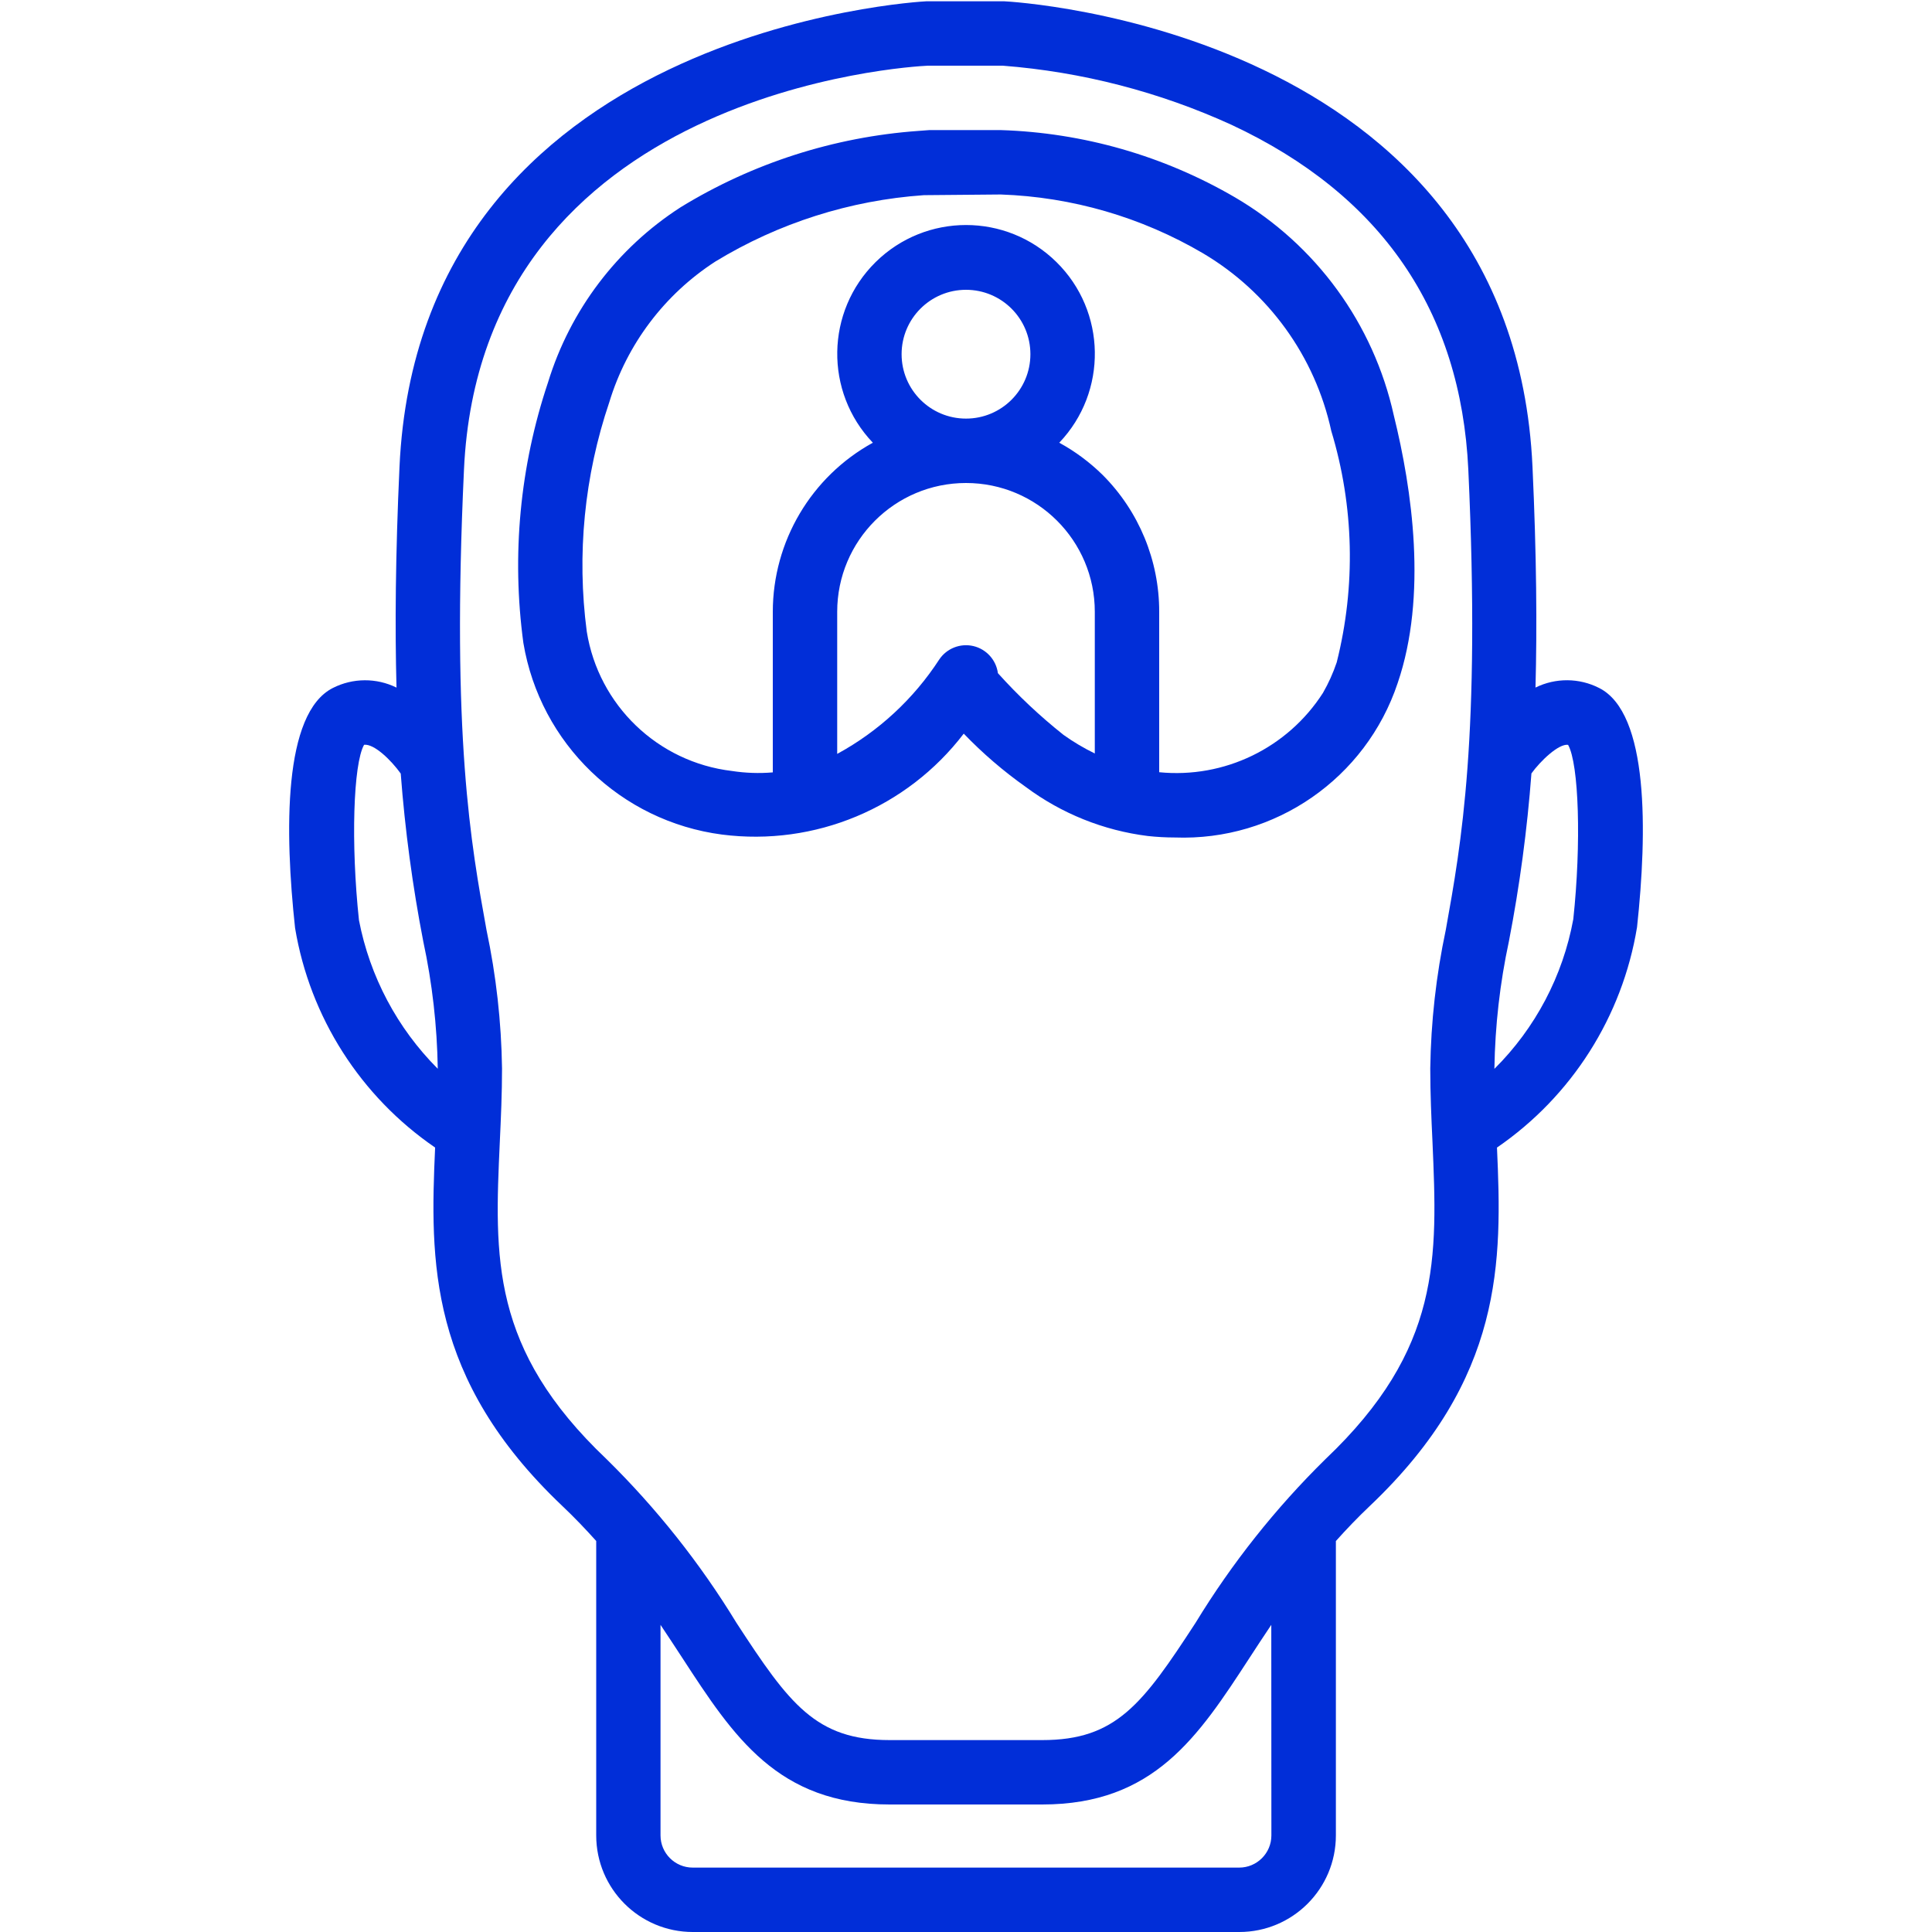
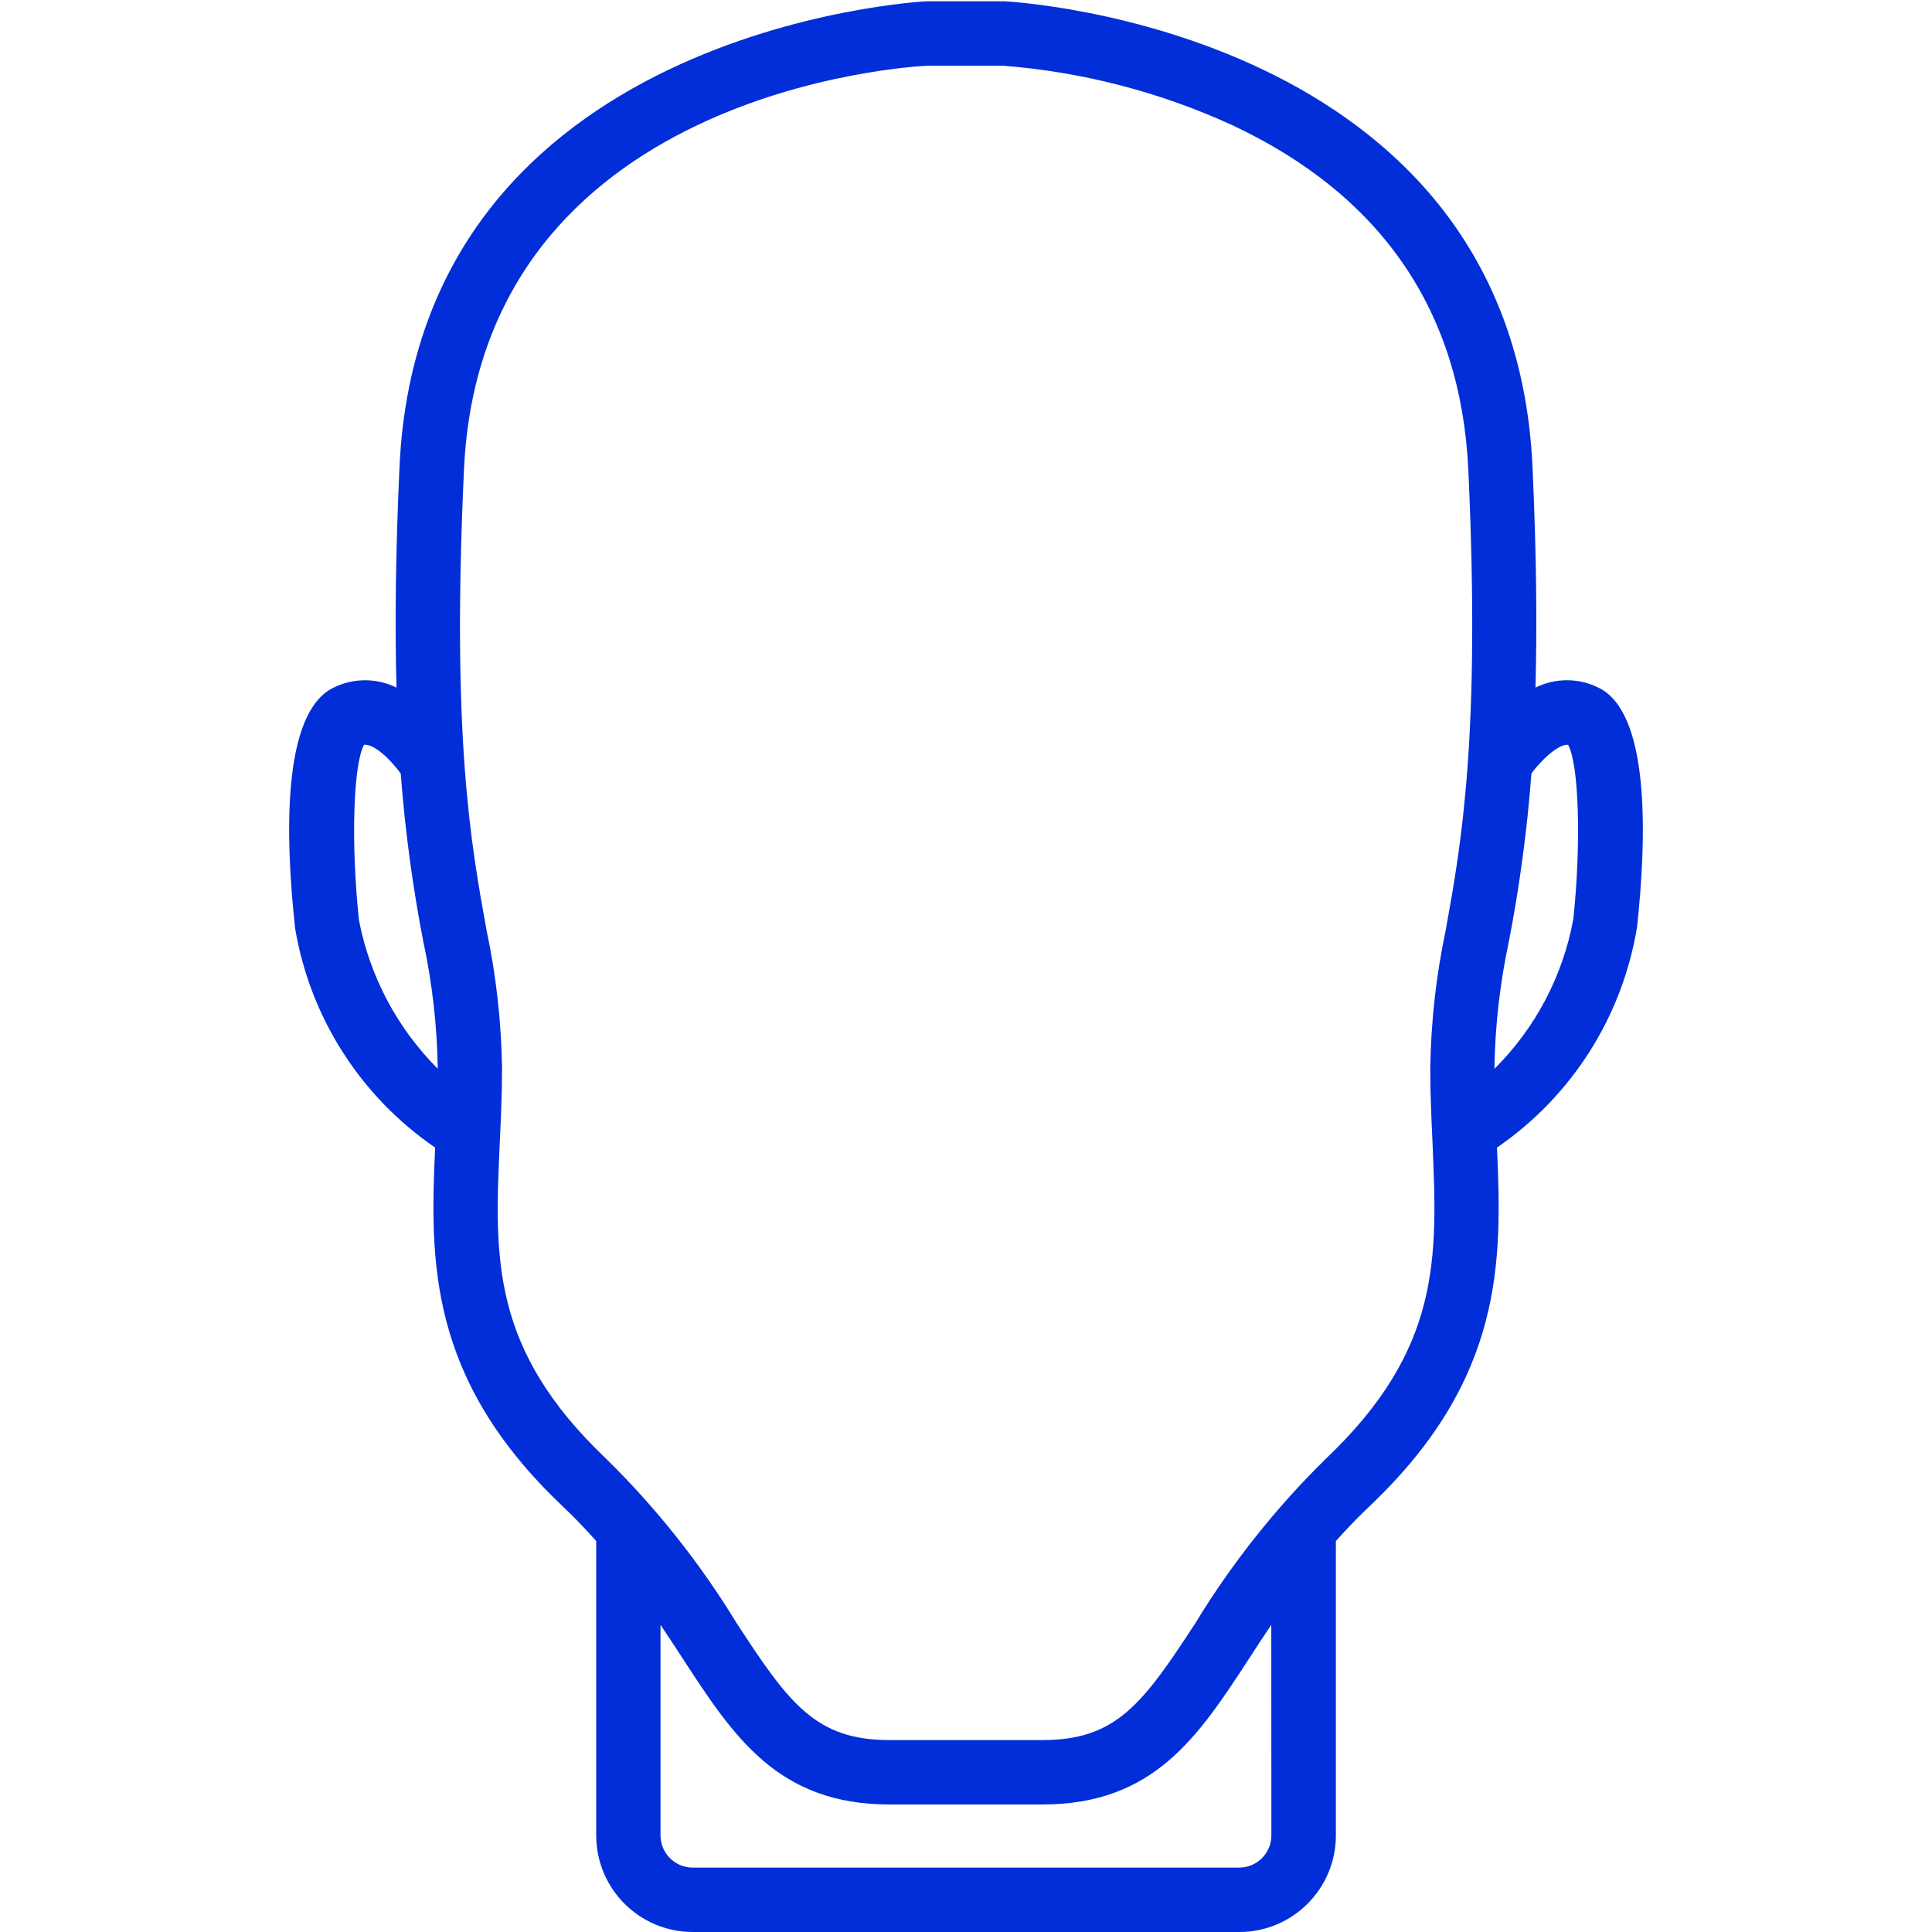
<svg xmlns="http://www.w3.org/2000/svg" width="512px" height="512px" viewBox="0 0 42 60">
  <g>
    <defs class="active-path" />
    <g id="Page-1" stroke="none" stroke-width="1" fill="none" fill-rule="evenodd">
      <g id="076---Schizophrenia" transform="translate(-1, 0)" fill="#000000" fill-rule="nonzero">
-         <path d="M30.354,6.129 C28.14,4.838 25.639,4.12 23.078,4.04 L20.862,4.04 L20.516,4.066 C17.902,4.254 15.372,5.067 13.138,6.436 C11.165,7.707 9.705,9.635 9.018,11.879 C8.146,14.481 7.885,17.249 8.254,19.968 C8.777,23.092 11.28,25.507 14.421,25.918 C17.304,26.288 20.165,25.094 21.93,22.784 C22.518,23.395 23.162,23.949 23.854,24.438 C24.965,25.266 26.273,25.792 27.648,25.963 C27.926,25.993 28.205,26.009 28.484,26.009 C31.599,26.125 34.418,24.173 35.405,21.216 C36.334,18.5 35.854,15.195 35.286,12.901 C34.657,10.055 32.869,7.601 30.354,6.129 Z M22.991,20.906 C22.936,20.494 22.632,20.159 22.228,20.064 C21.823,19.97 21.402,20.135 21.17,20.48 C20.374,21.706 19.284,22.714 18,23.413 L18,19 C18,16.791 19.791,15 22,15 C24.209,15 26,16.791 26,19 L26,23.4 C25.661,23.235 25.336,23.042 25.029,22.823 C24.297,22.242 23.616,21.601 22.991,20.906 Z M20,11 C20,9.895 20.895,9 22,9 C23.105,9 24,9.895 24,11 C24,12.105 23.105,13 22,13 C20.895,13 20,12.105 20,11 Z M33.513,20.57 C33.402,20.899 33.259,21.217 33.086,21.518 C31.988,23.23 30.024,24.182 28,23.982 L28,19 C28.002,17.406 27.37,15.876 26.243,14.749 C25.842,14.355 25.389,14.018 24.896,13.749 C26.404,12.168 26.364,9.67 24.808,8.138 C23.251,6.605 20.752,6.605 19.195,8.138 C17.639,9.67 17.599,12.168 19.107,13.749 C17.192,14.803 16.002,16.814 16,19 L16,23.987 C15.576,24.023 15.149,24.008 14.728,23.943 C12.428,23.669 10.59,21.903 10.223,19.616 C9.907,17.218 10.147,14.779 10.923,12.488 C11.47,10.69 12.637,9.144 14.215,8.123 C16.178,6.927 18.399,6.22 20.692,6.061 L23.077,6.04 C25.289,6.116 27.446,6.743 29.355,7.863 C31.395,9.068 32.84,11.068 33.344,13.383 C34.051,15.719 34.109,18.203 33.513,20.57 Z" id="Shape" data-original="#000000" class="active-path" fill="#012ED8" />
        <path d="M42.84,28.792 C43.158,25.835 43.212,22.147 41.663,21.366 C41.043,21.05 40.31,21.045 39.686,21.353 C39.736,19.492 39.72,17.253 39.593,14.494 C38.966,0.881 23.386,0.048 23.186,0.04 L20.771,0.04 C20.614,0.047 5.034,0.88 4.407,14.493 C4.28,17.255 4.264,19.493 4.314,21.354 C3.691,21.047 2.96,21.051 2.34,21.364 C0.788,22.146 0.84,25.834 1.164,28.822 C1.626,31.591 3.197,34.052 5.513,35.638 C5.354,39.163 5.294,42.811 9.459,46.765 C9.843,47.129 10.191,47.494 10.516,47.857 L10.516,57 C10.516,58.657 11.859,60 13.516,60 L30.487,60 C32.144,60 33.487,58.657 33.487,57 L33.487,47.858 C33.812,47.495 34.16,47.13 34.544,46.766 C38.709,42.812 38.649,39.166 38.49,35.639 C40.813,34.045 42.384,31.572 42.84,28.792 Z M3.148,28.578 C2.894,26.202 2.971,23.722 3.307,23.13 C3.616,23.093 4.144,23.602 4.445,24.024 C4.578,25.773 4.811,27.514 5.145,29.236 C5.424,30.534 5.574,31.856 5.595,33.183 L5.595,33.191 C4.337,31.932 3.485,30.325 3.148,28.578 Z M31.484,57 C31.484,57.552 31.036,58 30.484,58 L13.513,58 C12.961,58 12.513,57.552 12.513,57 L12.513,50.461 C12.75,50.813 12.975,51.161 13.192,51.491 C14.782,53.933 16.154,56.04 19.627,56.04 L24.367,56.04 C27.84,56.04 29.212,53.933 30.802,51.491 C31.019,51.158 31.244,50.813 31.481,50.461 L31.484,57 Z M33.164,45.314 C31.615,46.837 30.259,48.545 29.128,50.4 C27.484,52.924 26.661,54.04 24.37,54.04 L19.63,54.04 C17.339,54.04 16.516,52.924 14.872,50.4 C13.741,48.545 12.385,46.837 10.836,45.314 C7.229,41.892 7.358,39.056 7.522,35.465 C7.557,34.719 7.591,33.96 7.591,33.183 C7.57,31.737 7.409,30.297 7.109,28.883 C6.625,26.212 6.022,22.89 6.409,14.589 C6.947,2.808 20.291,2.064 20.814,2.04 L23.143,2.04 C25.599,2.231 28.002,2.852 30.243,3.875 C34.9,6.051 37.368,9.654 37.6,14.586 C37.983,22.886 37.38,26.209 36.9,28.88 C36.6,30.294 36.439,31.734 36.418,33.18 C36.418,33.957 36.452,34.716 36.487,35.462 C36.642,39.056 36.771,41.892 33.164,45.314 Z M38.41,33.194 L38.41,33.183 C38.431,31.856 38.581,30.534 38.86,29.236 C39.194,27.512 39.428,25.77 39.56,24.019 C39.839,23.632 40.404,23.092 40.698,23.131 C41.035,23.724 41.111,26.201 40.86,28.546 C40.537,30.309 39.682,31.931 38.41,33.194 Z" id="Shape" data-original="#000000" class="active-path" fill="#012ED8" />
      </g>
    </g>
  </g>
</svg>